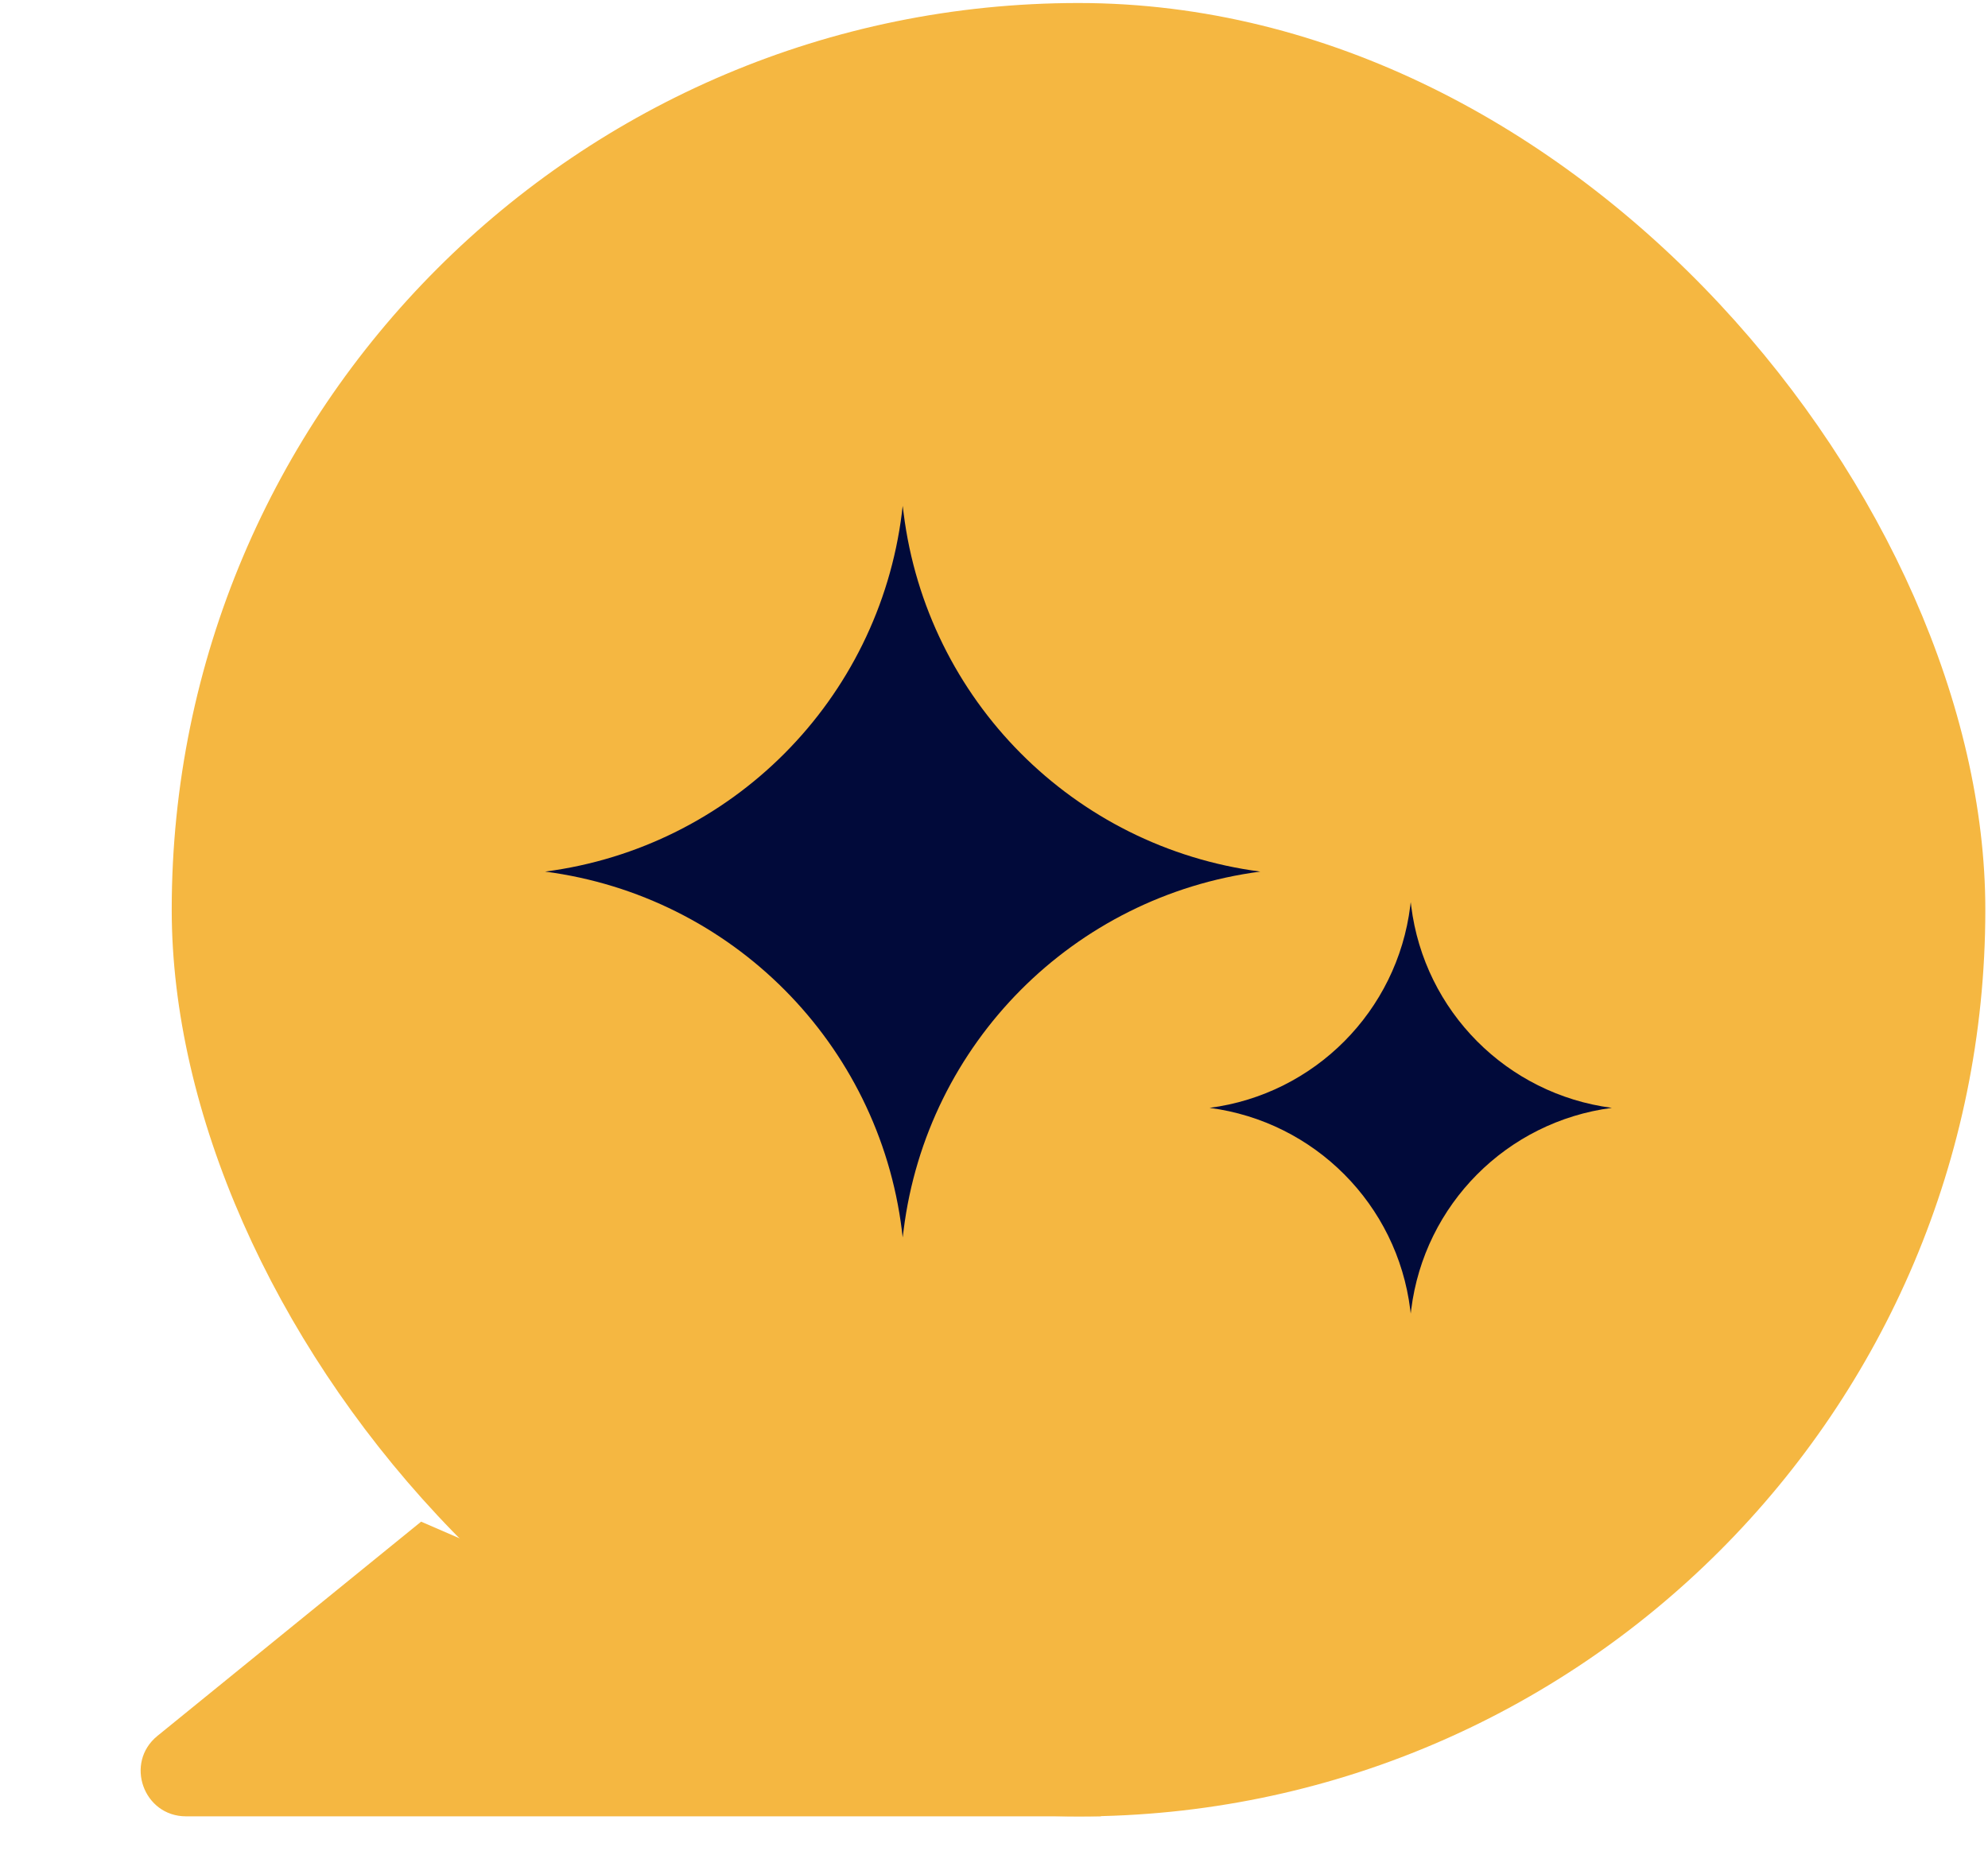
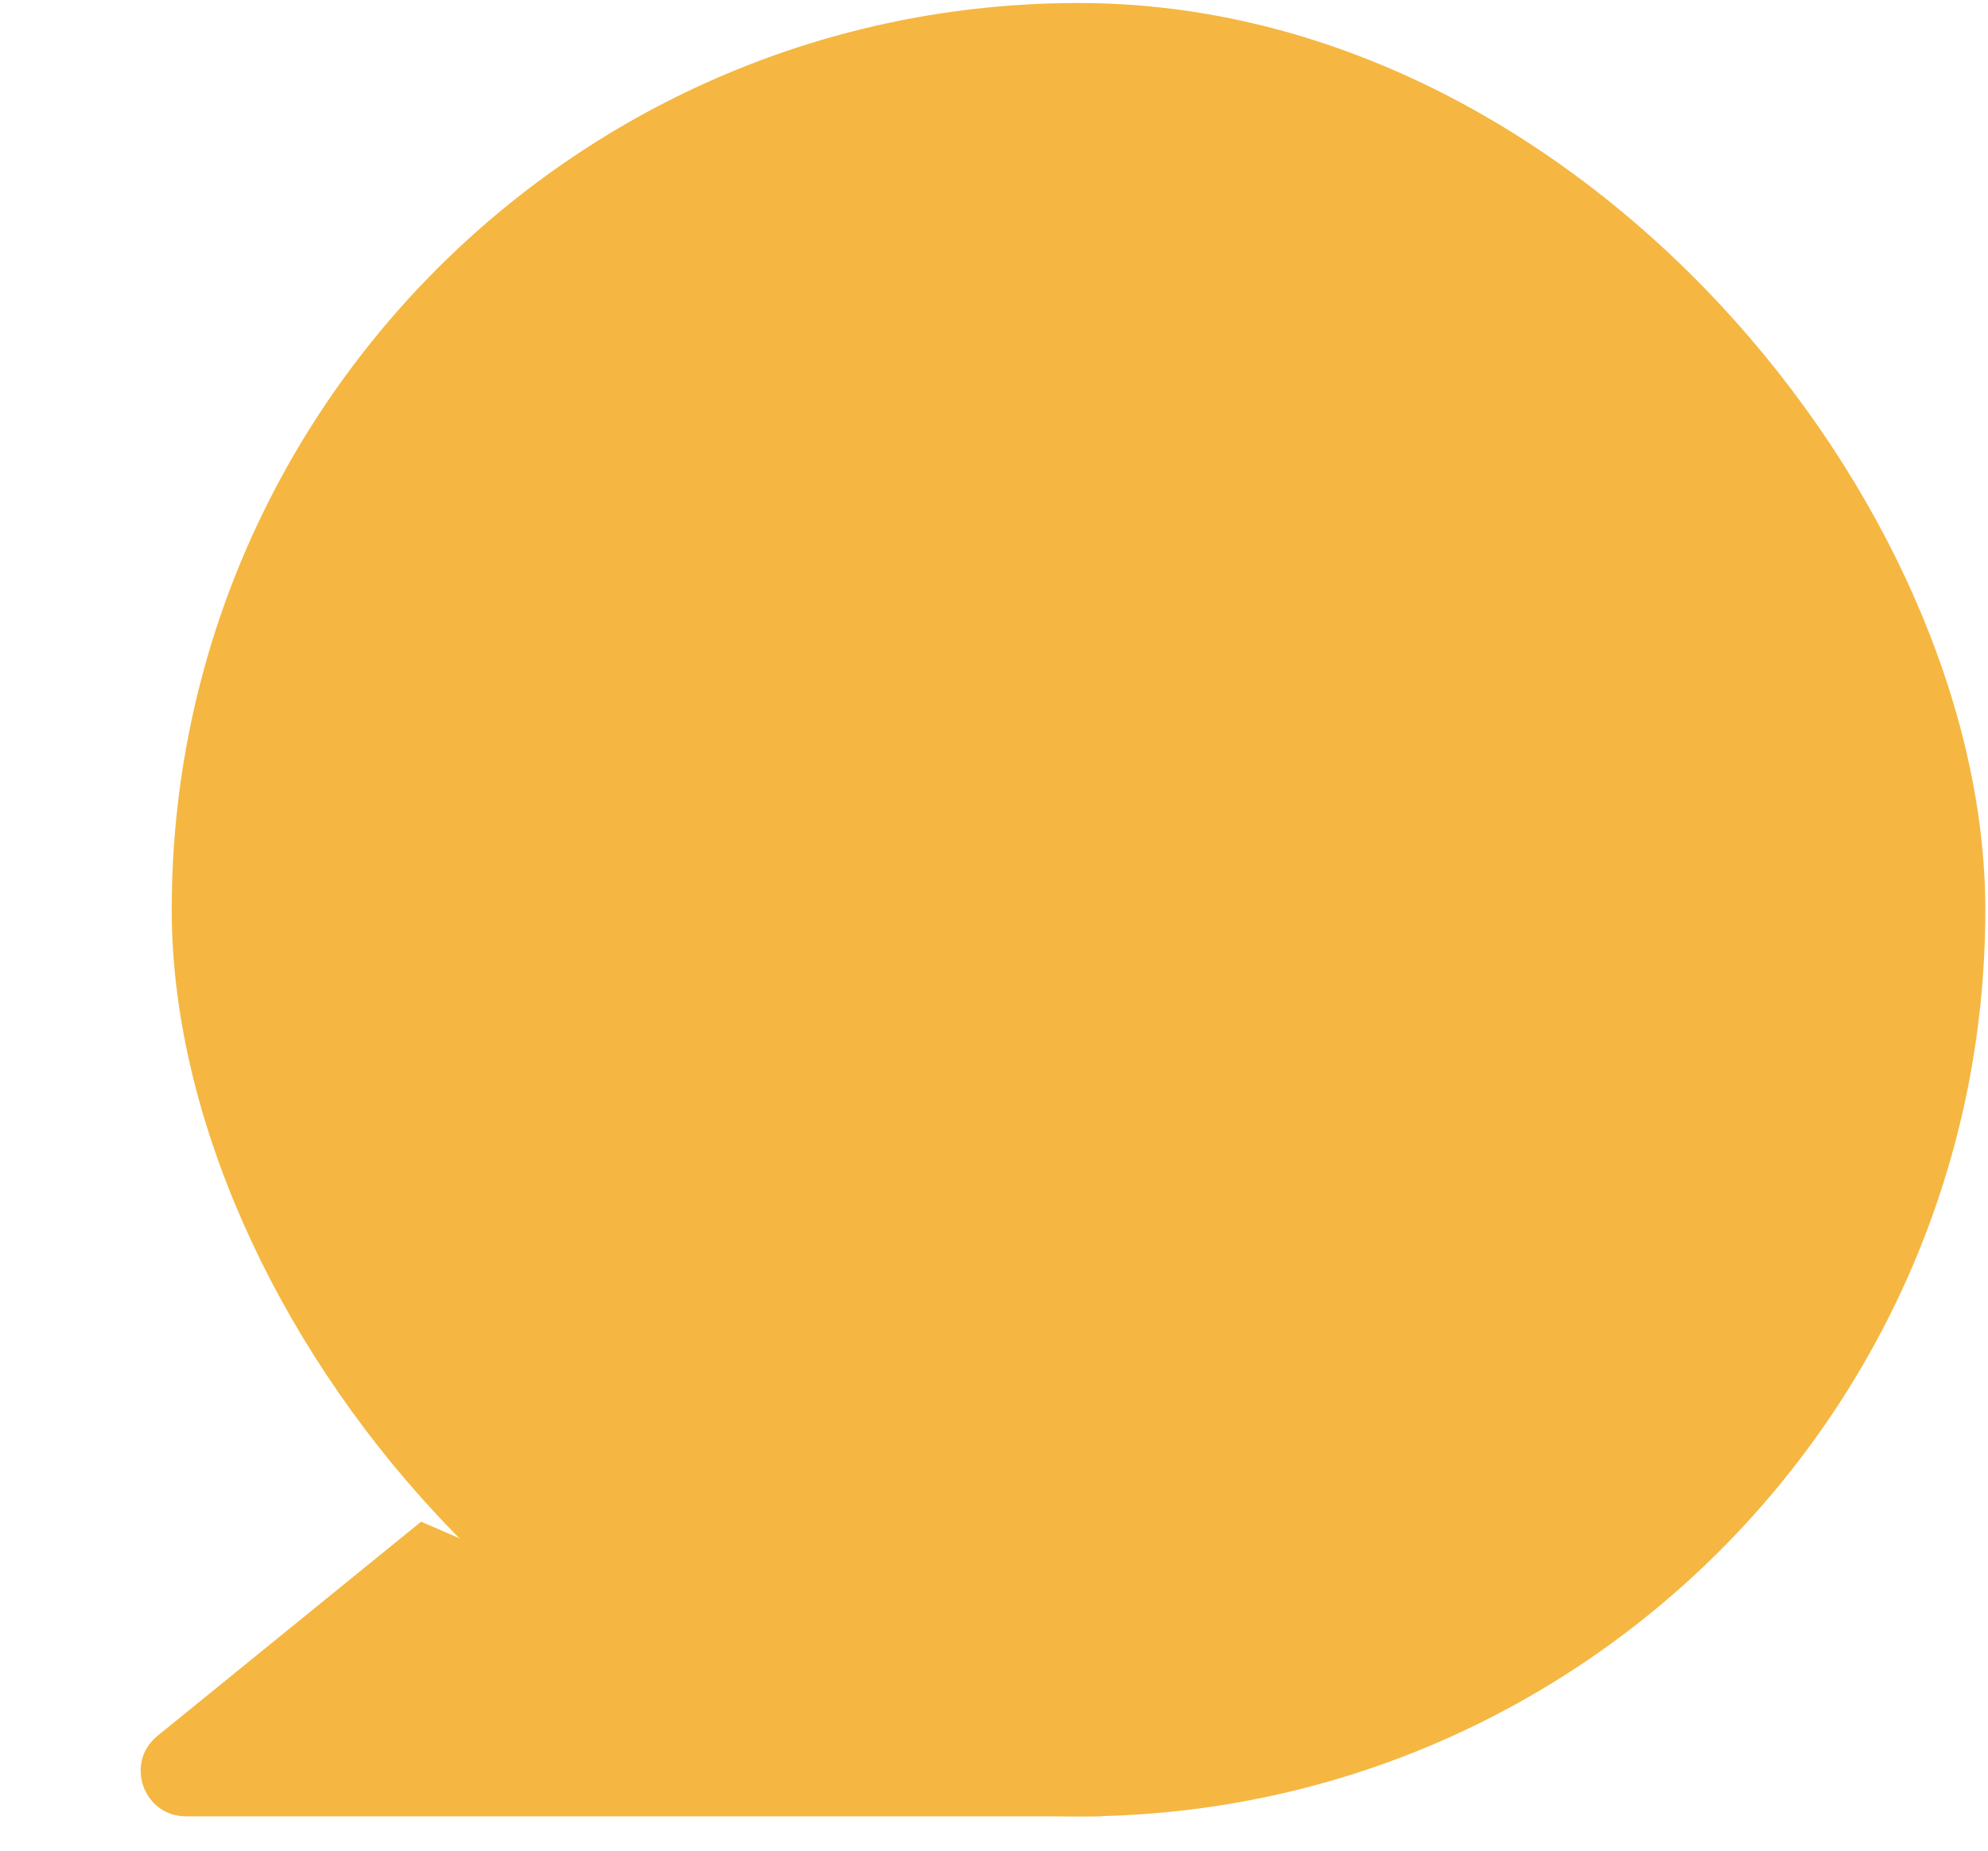
<svg xmlns="http://www.w3.org/2000/svg" width="29" height="27" viewBox="0 0 29 27" fill="none">
  <rect x="2.505" y="0.044" width="26.456" height="26.456" rx="13.228" fill="#F5B741" />
-   <path fill-rule="evenodd" clip-rule="evenodd" d="M13.181 7.483L13.168 7.38L13.156 7.483C12.816 10.209 10.676 12.361 7.952 12.716C10.676 13.072 12.816 15.224 13.156 17.95L13.168 18.053L13.181 17.95C13.521 15.224 15.661 13.072 18.385 12.716C15.661 12.361 13.521 10.209 13.181 7.483ZM20.586 13.219L20.579 13.161L20.572 13.219C20.381 14.752 19.177 15.963 17.645 16.163C19.177 16.363 20.381 17.573 20.572 19.106L20.579 19.164L20.586 19.106C20.777 17.573 21.981 16.363 23.513 16.163C21.981 15.963 20.777 14.752 20.586 13.219Z" fill="#010A3A" />
  <path d="M2.714 26.499H16.064L6.143 22.2L2.297 25.325C1.814 25.717 2.092 26.499 2.714 26.499Z" fill="#F5B741" />
</svg>